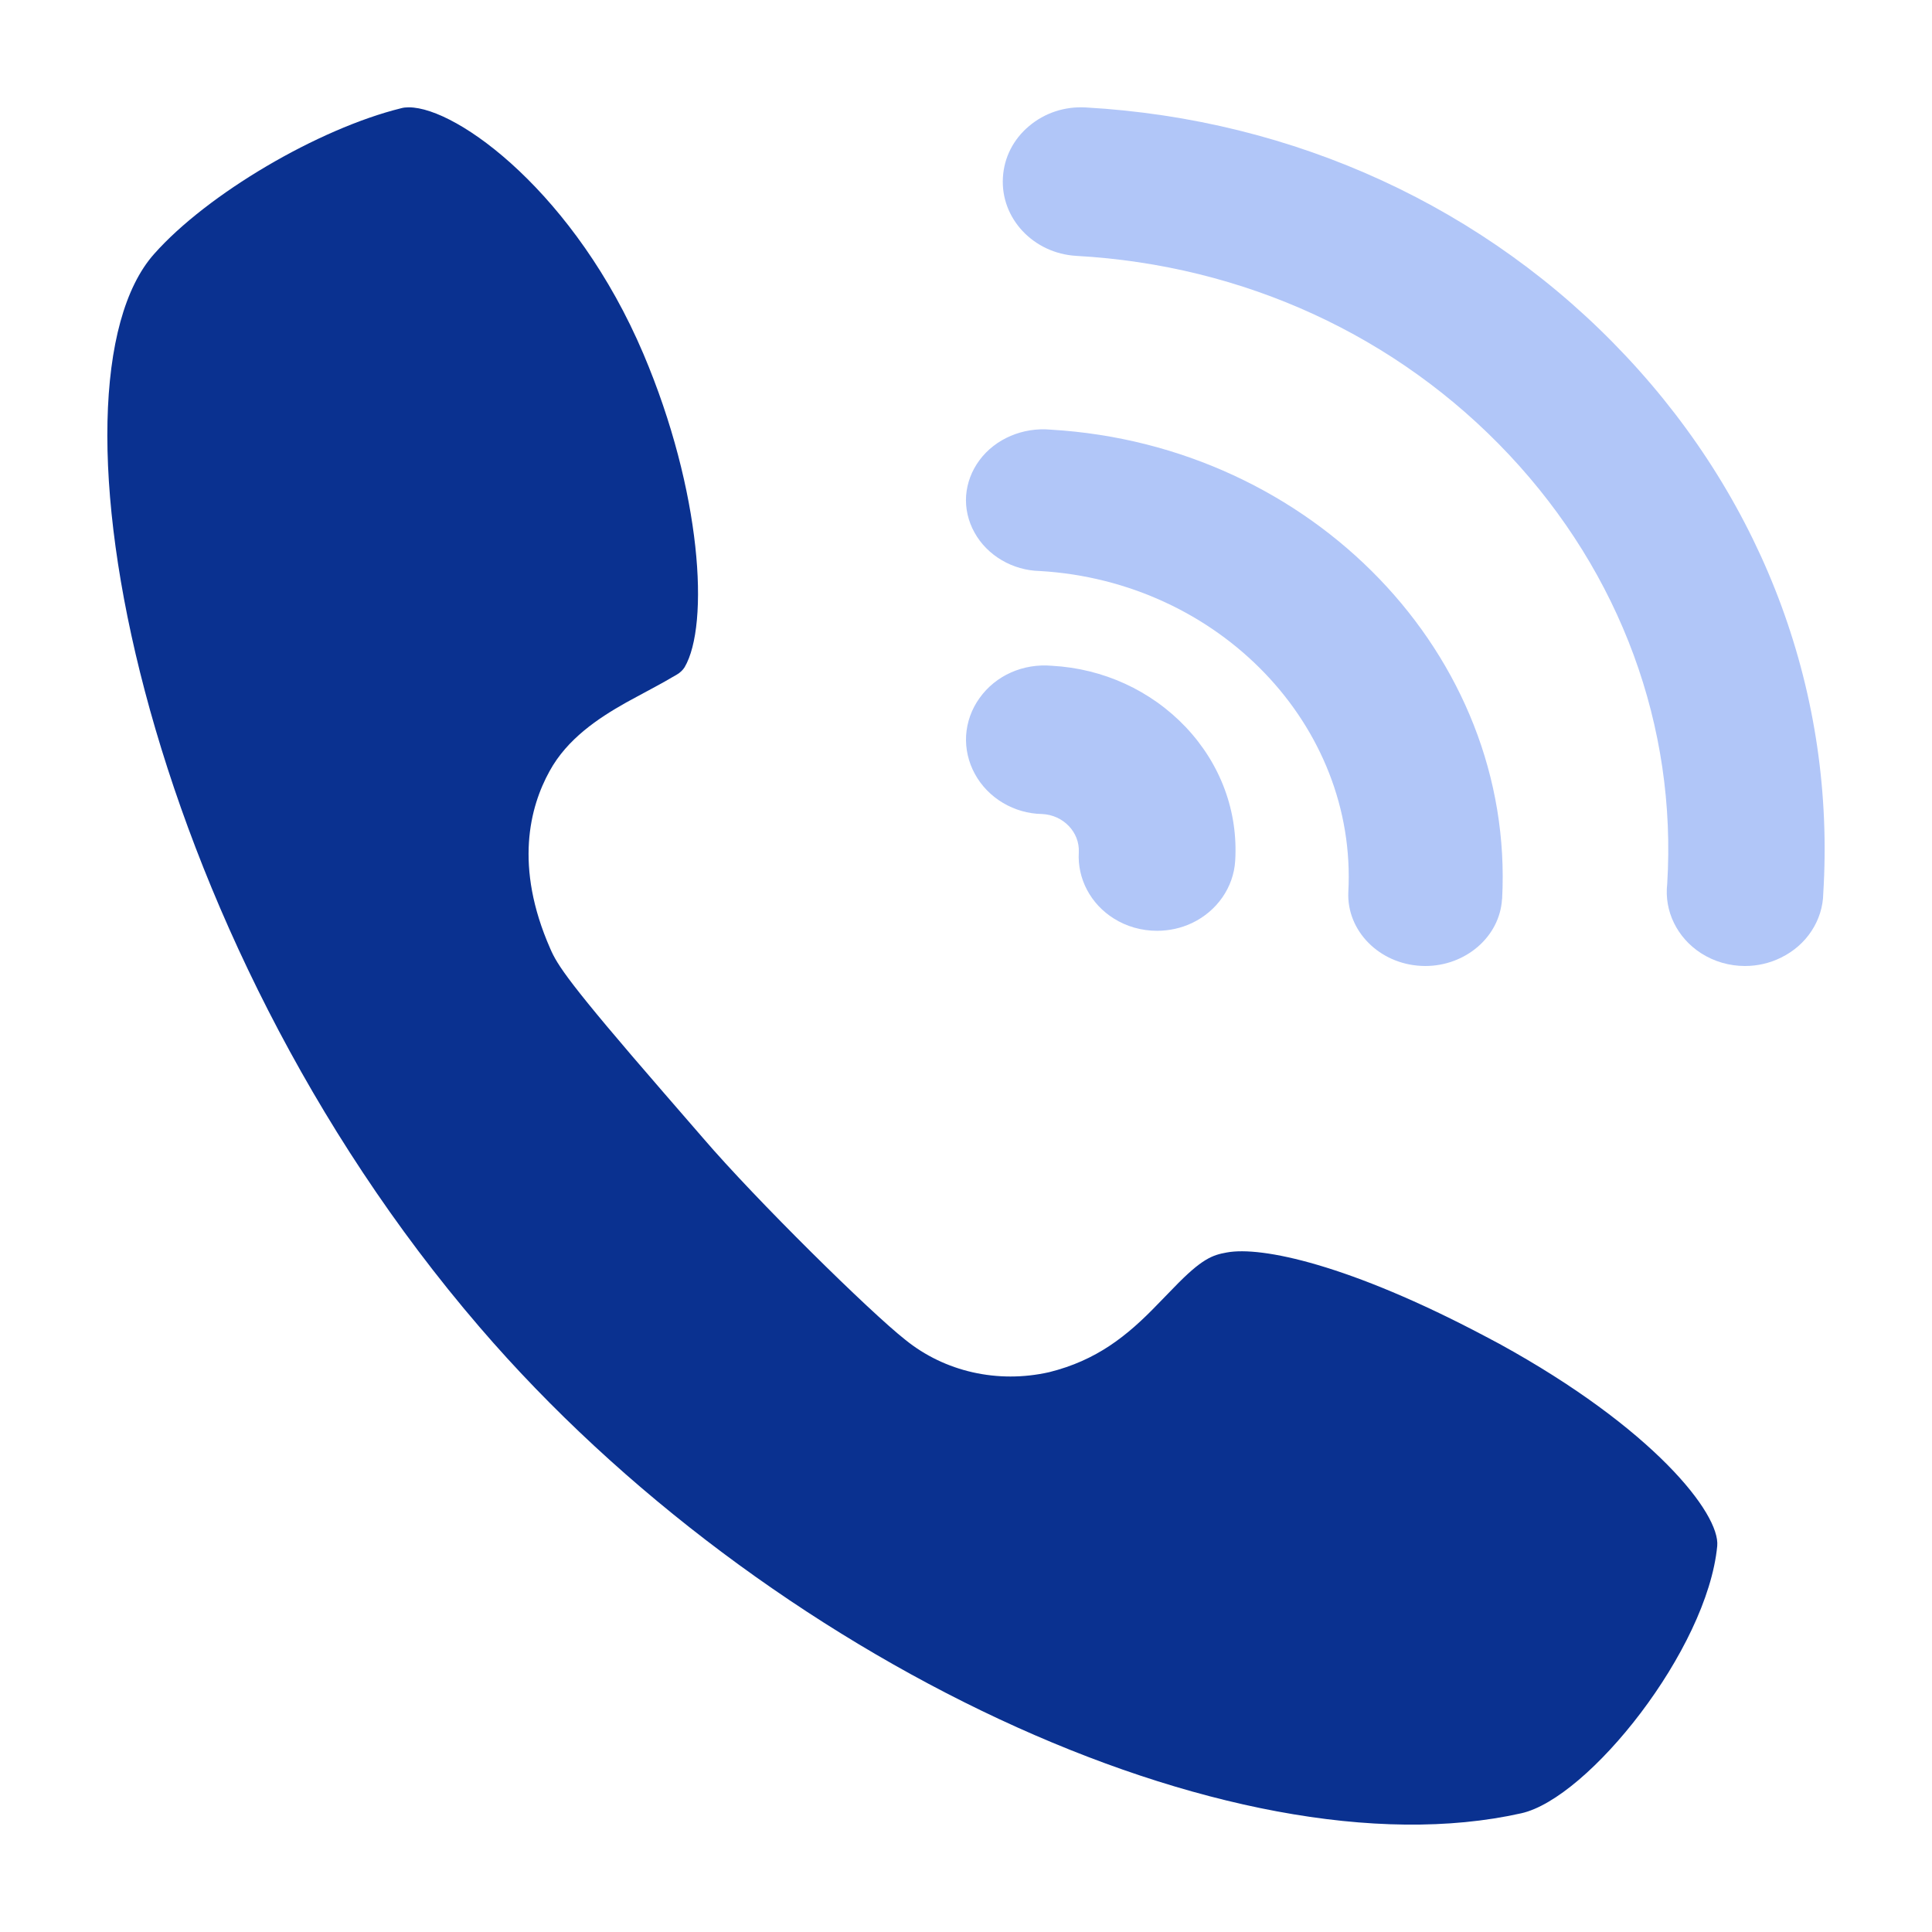
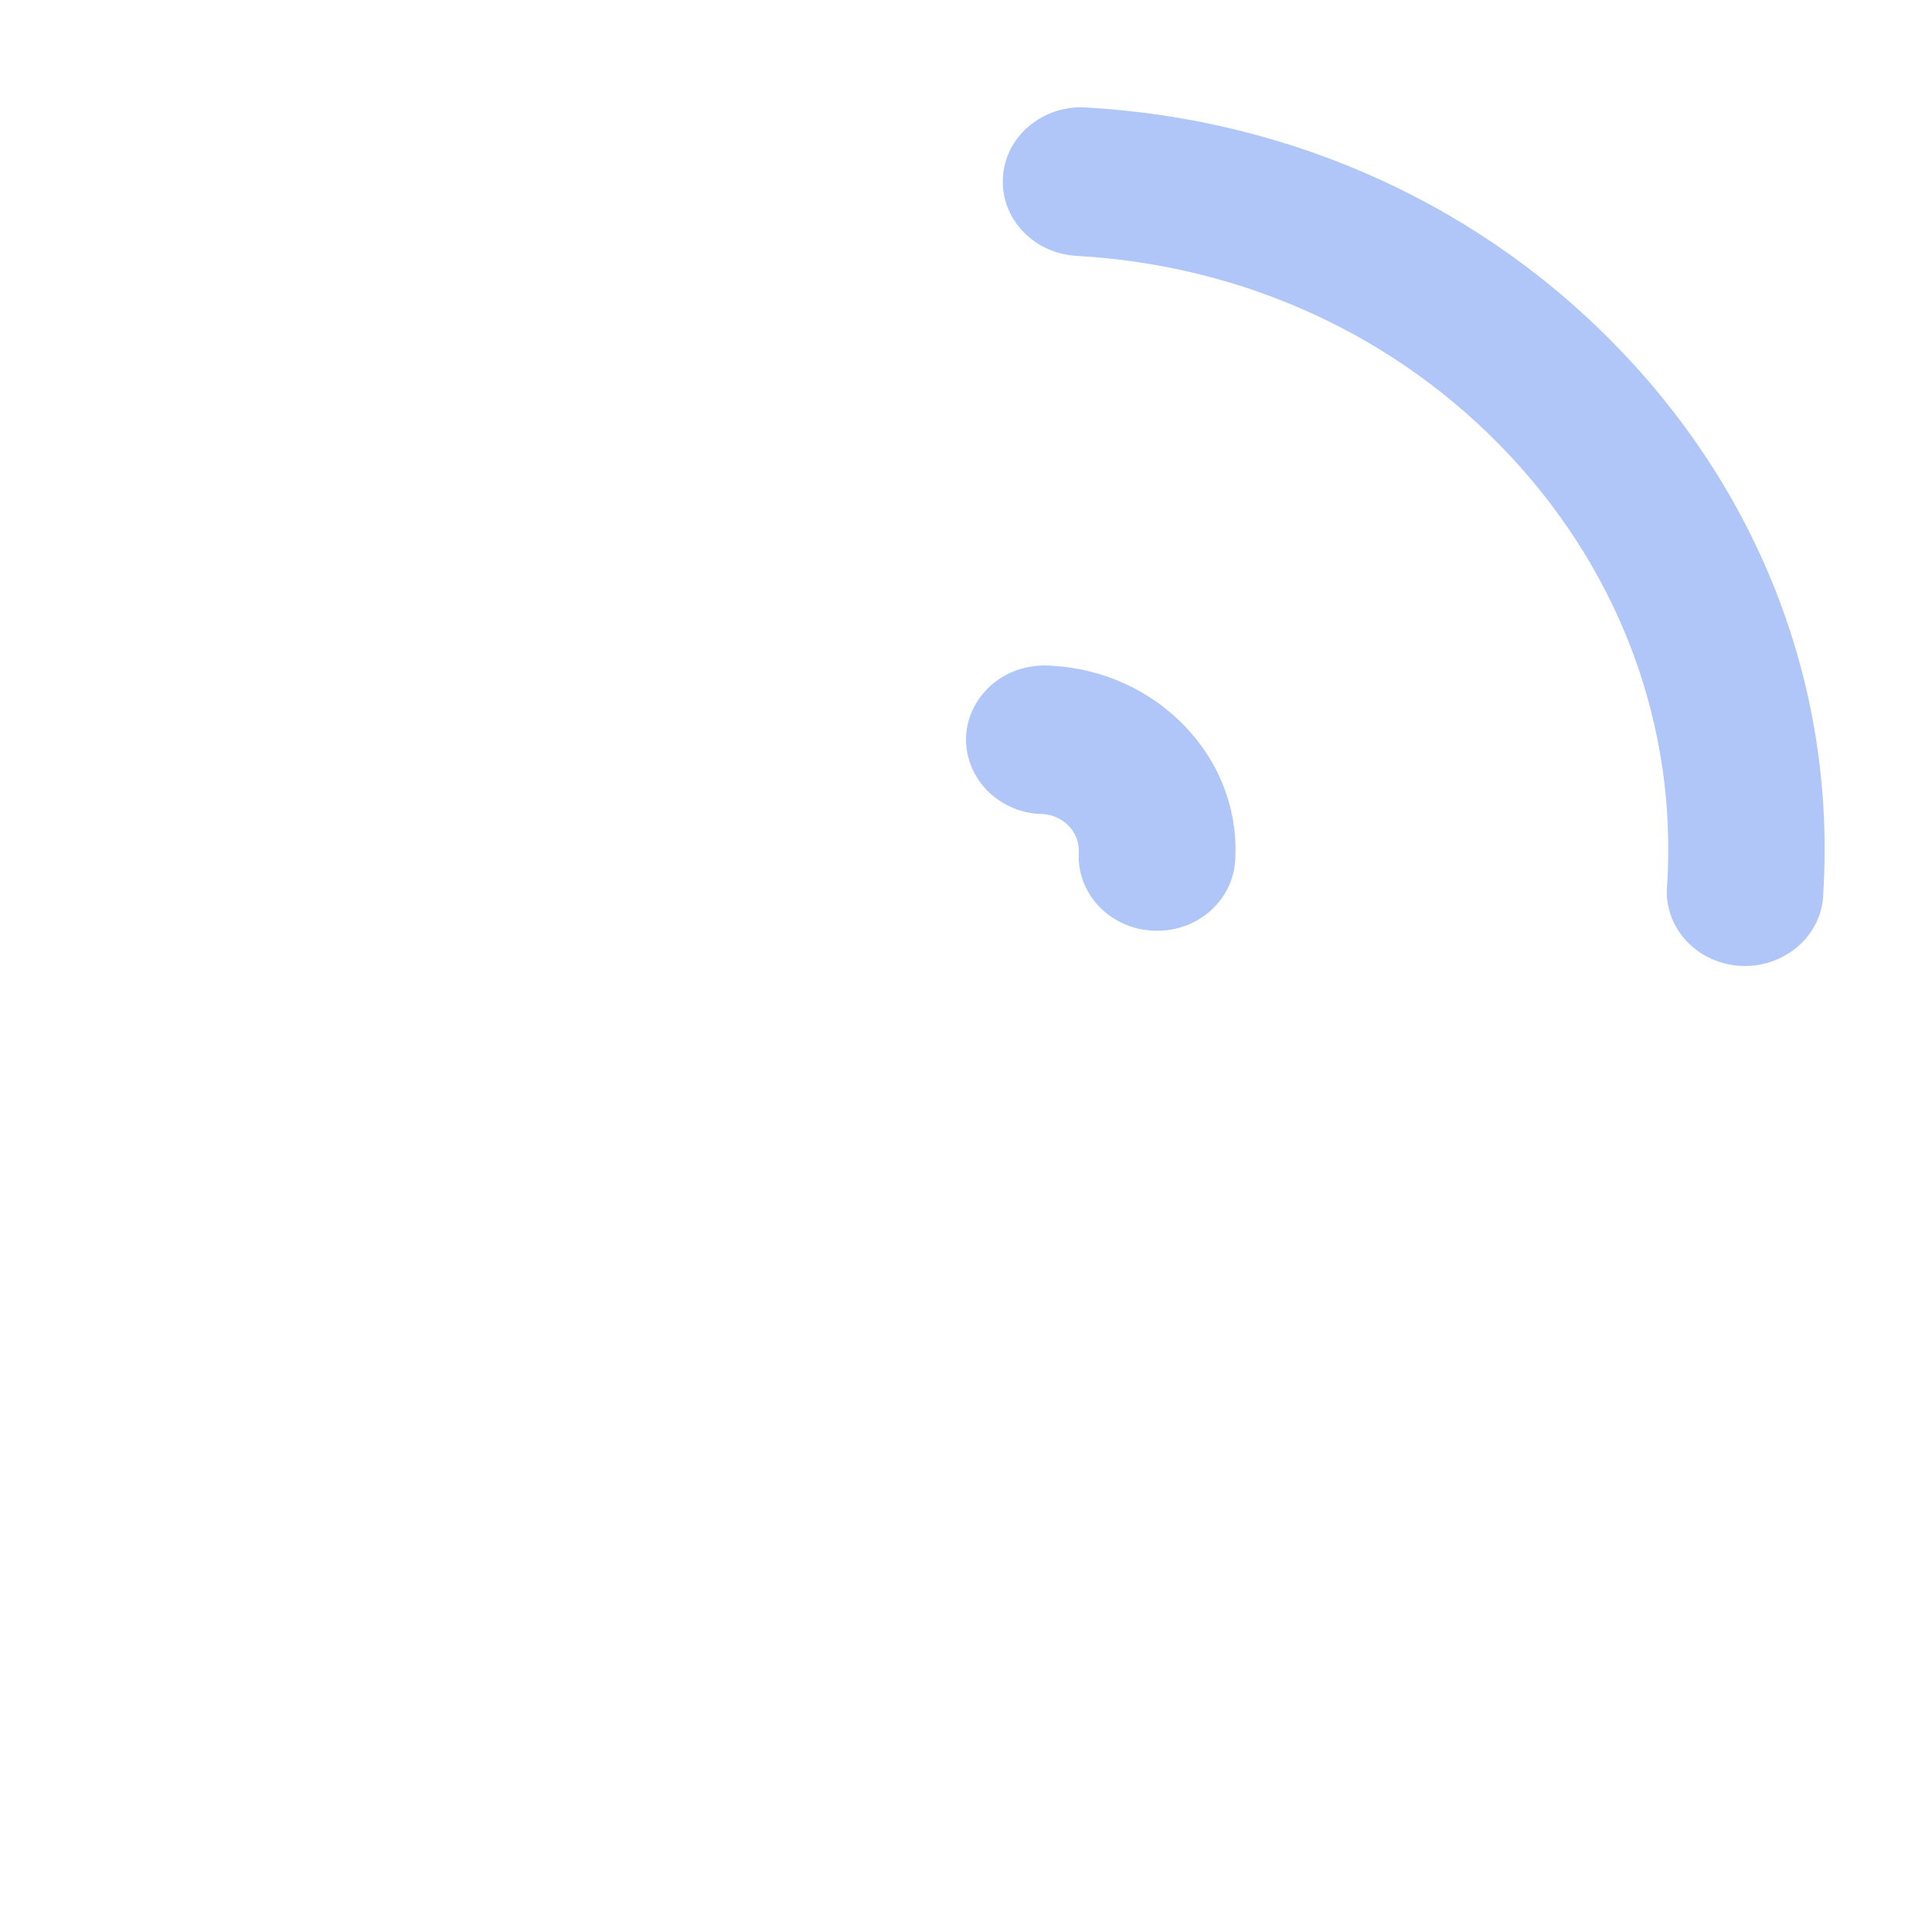
<svg xmlns="http://www.w3.org/2000/svg" width="18" height="18" viewBox="0 0 18 18" fill="none">
  <path d="M9.802 6.203C9.532 6.179 9.276 6.293 9.126 6.504C9.052 6.607 9.009 6.727 9.001 6.852C8.994 6.976 9.022 7.1 9.083 7.211C9.206 7.437 9.45 7.58 9.709 7.584C9.907 7.593 10.06 7.754 10.051 7.94C10.036 8.186 10.161 8.423 10.378 8.558C10.497 8.633 10.637 8.672 10.78 8.672C10.892 8.672 11.004 8.648 11.107 8.599C11.339 8.488 11.493 8.267 11.508 8.02C11.536 7.561 11.373 7.119 11.048 6.775C10.723 6.432 10.277 6.229 9.802 6.203ZM15.15 3.319C13.851 1.934 12.063 1.111 10.115 1.001C9.919 0.99 9.733 1.052 9.587 1.175C9.441 1.298 9.355 1.467 9.344 1.652C9.32 2.033 9.627 2.361 10.029 2.384C11.589 2.471 13.02 3.129 14.061 4.238C15.101 5.347 15.623 6.77 15.533 8.235C15.504 8.489 15.625 8.736 15.847 8.88C15.971 8.96 16.114 9 16.258 9C16.373 9 16.489 8.974 16.595 8.921C16.711 8.864 16.809 8.779 16.878 8.673C16.947 8.568 16.985 8.447 16.987 8.323C17.101 6.48 16.449 4.703 15.15 3.319Z" fill="#B1C6F8" />
-   <path d="M9.79 4.003C9.532 3.979 9.274 4.087 9.126 4.287C9.053 4.385 9.01 4.499 9.001 4.618C8.993 4.737 9.02 4.855 9.079 4.961C9.198 5.177 9.436 5.315 9.689 5.32C11.357 5.418 12.646 6.76 12.562 8.311C12.546 8.673 12.851 8.981 13.243 8.999C13.255 9 13.267 9 13.279 9C13.655 9 13.973 8.727 13.994 8.377L13.995 8.375C14.115 6.108 12.225 4.146 9.79 4.003Z" fill="#B1C6F8" />
-   <path d="M3.809 1C3.784 1 3.76 1.002 3.739 1.008C2.964 1.199 1.93 1.808 1.436 2.366C0.343 3.594 1.288 8.666 4.468 12.364C7.13 15.464 11.485 17.496 14.173 16.894C14.799 16.755 15.906 15.371 15.999 14.404C16.028 14.103 15.401 13.306 13.969 12.52L13.837 12.45C12.573 11.781 11.751 11.609 11.43 11.669C11.296 11.693 11.197 11.726 10.935 11.998L10.787 12.15C10.498 12.451 10.215 12.674 9.776 12.784C9.294 12.893 8.8 12.779 8.434 12.482C8.109 12.227 7.044 11.179 6.55 10.603L6.185 10.182C5.296 9.157 5.192 8.991 5.126 8.837C4.789 8.071 4.937 7.516 5.12 7.185C5.284 6.884 5.573 6.692 5.834 6.545C5.855 6.533 5.888 6.515 5.928 6.494C6.026 6.441 6.199 6.349 6.264 6.309L6.306 6.285C6.335 6.268 6.36 6.245 6.378 6.217C6.611 5.822 6.539 4.579 5.994 3.296C5.363 1.81 4.264 1 3.809 1Z" fill="#0A3190" />
</svg>